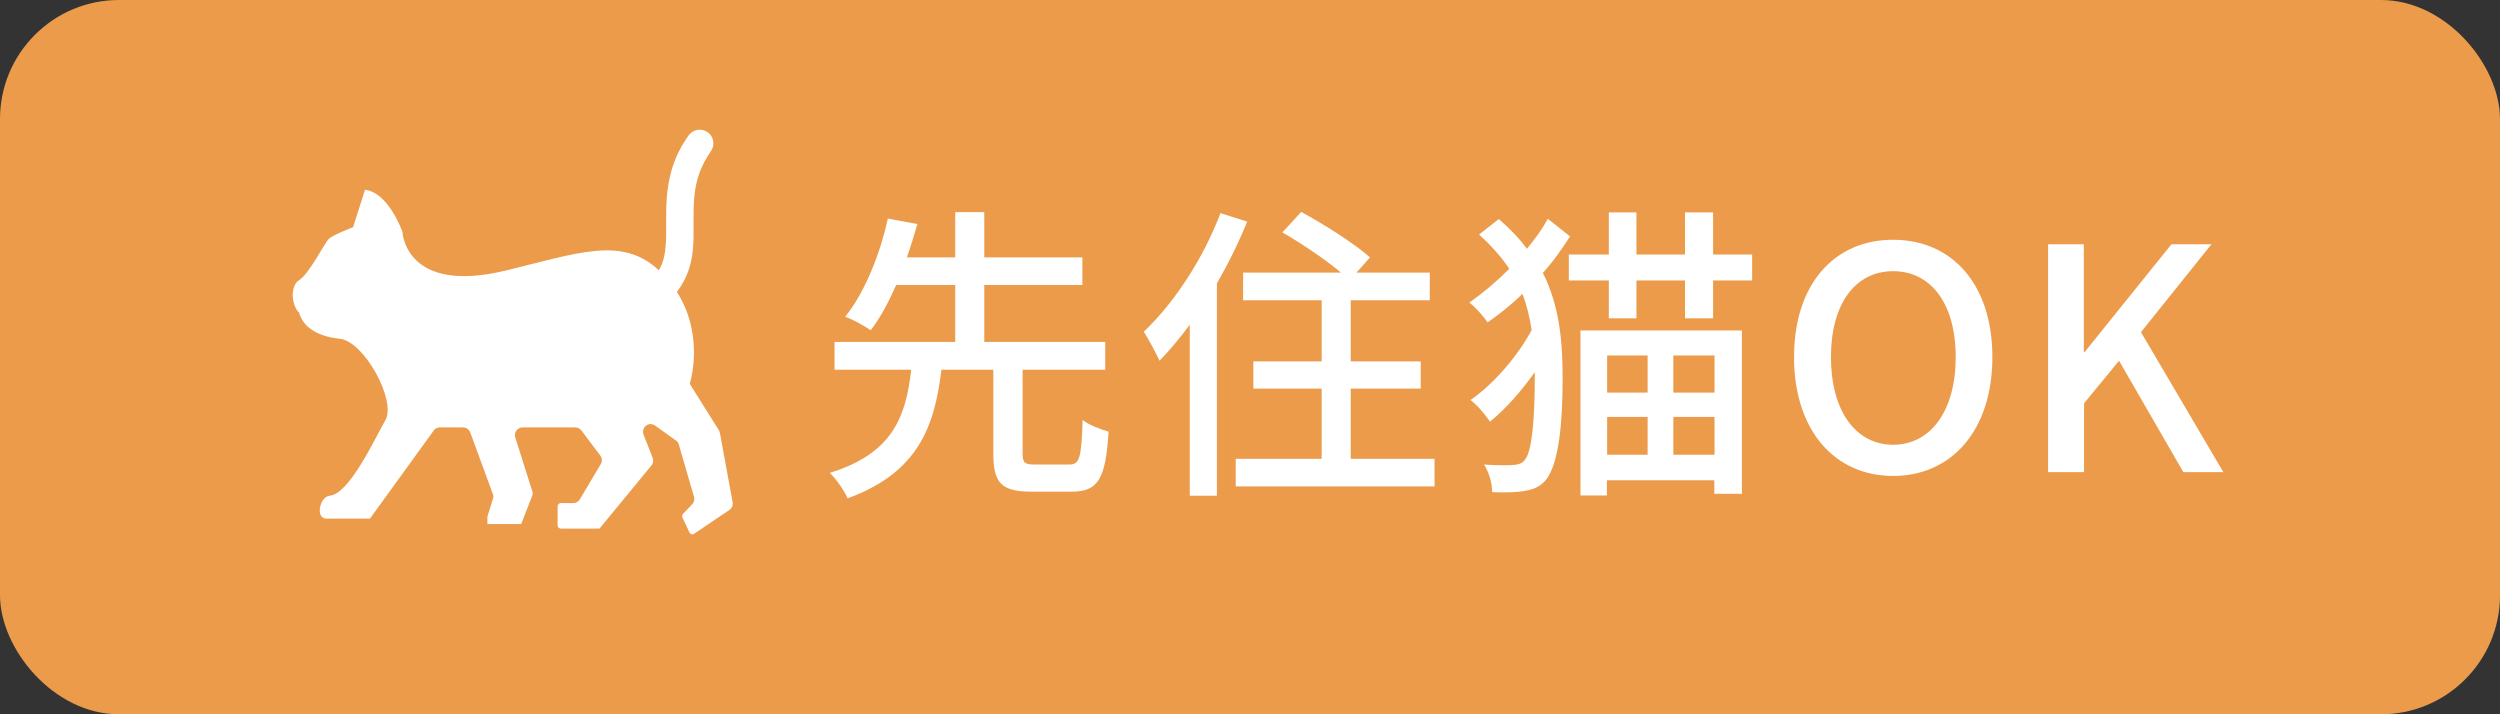
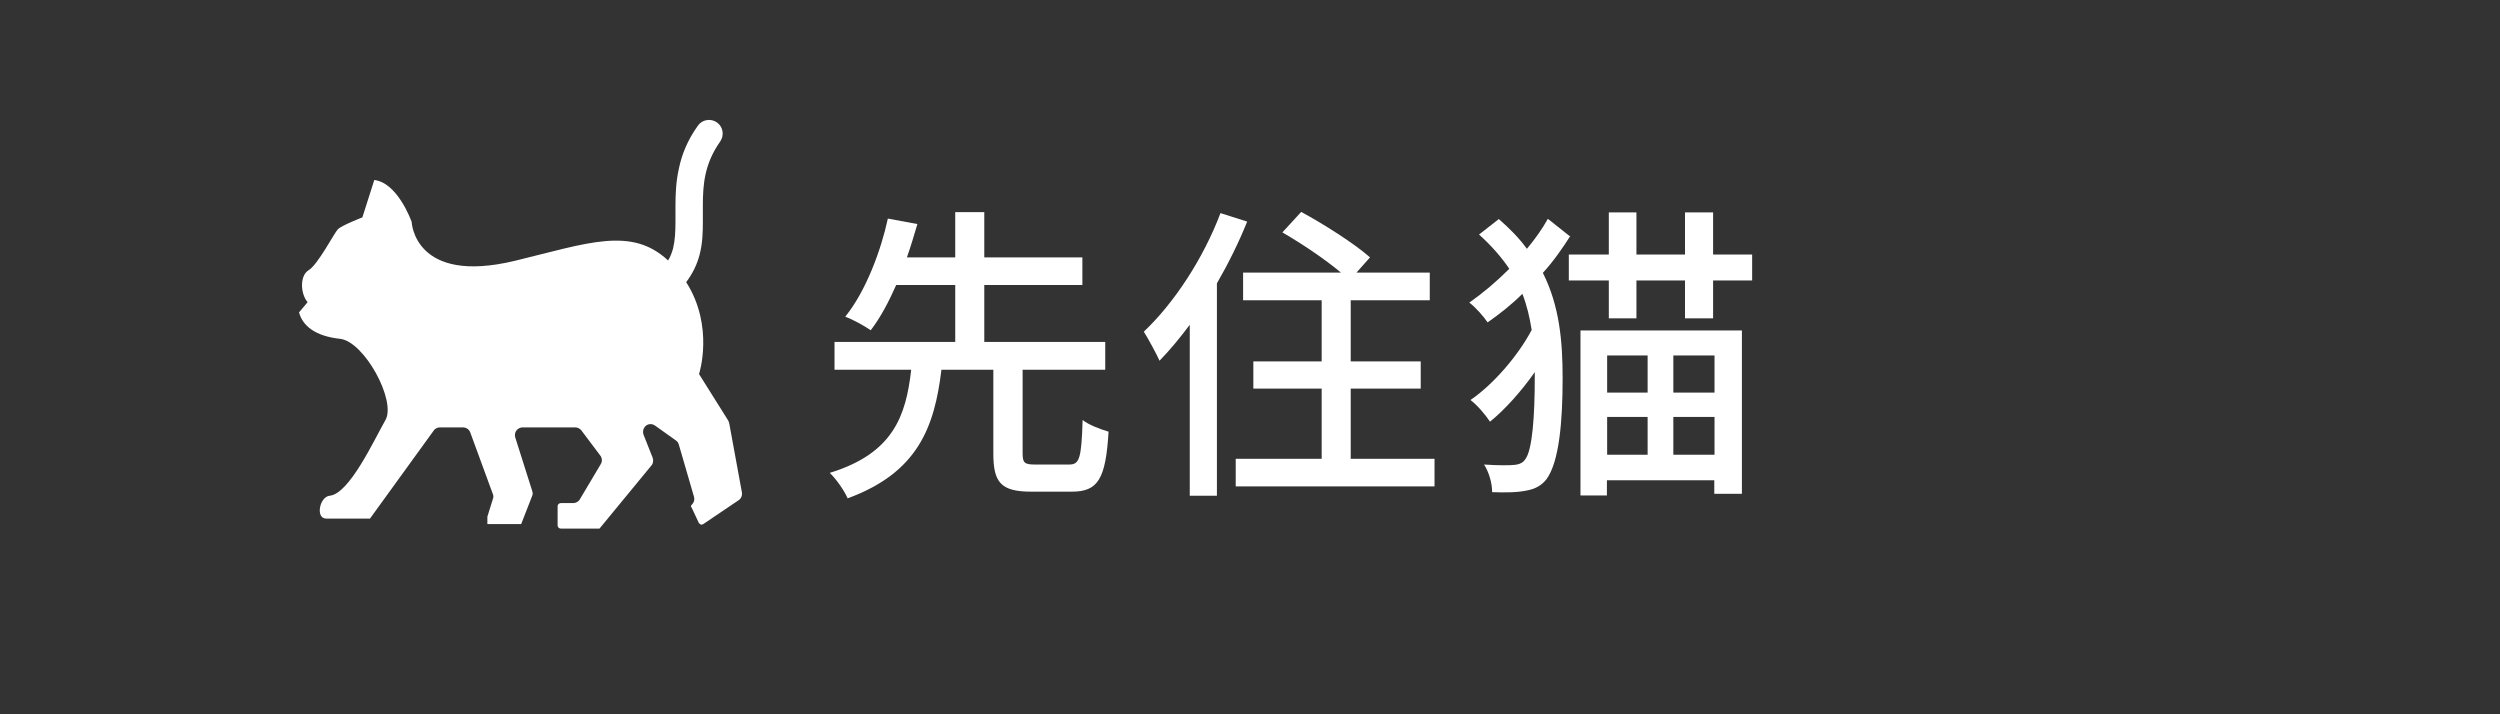
<svg xmlns="http://www.w3.org/2000/svg" id="_レイヤー_2" width="105" height="30" viewBox="0 0 105 30">
  <rect x="0" y="0" width="105" height="30" fill="#333333" stroke="none" />
  <defs>
    <style>.cls-1{fill:#fff;}.cls-2{fill:#eb9b4a;}</style>
  </defs>
  <g id="_レイヤー_1-2">
    <g>
-       <rect class="cls-2" width="105" height="30" rx="5" ry="5" />
      <g>
        <path class="cls-1" d="m44.91,19.51c.43,0,.51-.26.56-1.87.26.21.78.4,1.09.49-.12,1.99-.44,2.52-1.55,2.52h-1.69c-1.29,0-1.6-.39-1.6-1.61v-3.51h-2.18c-.29,2.41-.99,4.32-3.94,5.4-.14-.33-.48-.81-.75-1.07,2.67-.82,3.2-2.39,3.42-4.33h-3.22v-1.17h5.07v-2.39h-2.48c-.31.7-.66,1.37-1.07,1.9-.29-.2-.77-.46-1.07-.57.87-1.07,1.51-2.81,1.79-4.12l1.24.23c-.13.44-.27.92-.44,1.4h2.03v-1.9h1.22v1.9h4.12v1.16h-4.12v2.39h5.08v1.17h-3.47v3.51c0,.4.08.47.52.47h1.44Z" />
        <path class="cls-1" d="m52.38,9.31c-.35.87-.79,1.76-1.27,2.59v8.92h-1.14v-7.18c-.42.56-.84,1.07-1.27,1.51-.12-.27-.47-.92-.66-1.22,1.27-1.2,2.5-3.07,3.22-4.98l1.13.36Zm7.87,9.96v1.16h-8.35v-1.16h3.61v-2.95h-2.87v-1.14h2.87v-2.57h-3.3v-1.16h4.11c-.65-.55-1.65-1.22-2.46-1.69l.79-.86c.96.52,2.25,1.34,2.89,1.91l-.57.64h3.08v1.16h-3.32v2.57h2.94v1.14h-2.94v2.95h3.51Z" />
        <path class="cls-1" d="m65.96,9.9c-.34.53-.71,1.07-1.16,1.56.7,1.39.83,2.87.83,4.43,0,1.79-.14,3.51-.68,4.24-.2.25-.44.39-.77.46-.44.1-.96.1-1.51.08,0-.38-.13-.83-.34-1.16.6.04,1.07.04,1.33.01.18-.03.31-.09.4-.23.3-.38.4-1.83.4-3.43v-.23c-.57.81-1.25,1.57-1.88,2.08-.2-.3-.53-.69-.82-.91.94-.64,1.98-1.83,2.57-2.94-.08-.52-.2-1.03-.39-1.52-.46.46-.96.85-1.46,1.2-.17-.25-.51-.64-.77-.83.57-.4,1.14-.88,1.68-1.42-.33-.49-.74-.96-1.27-1.44l.83-.65c.48.42.87.82,1.18,1.25.35-.42.64-.83.88-1.26l.92.73Zm7.63.79v1.09h-1.64v1.59h-1.18v-1.59h-2.04v1.59h-1.16v-1.59h-1.68v-1.09h1.68v-1.77h1.16v1.77h2.04v-1.77h1.18v1.77h1.64Zm-7.2,3.19h6.77v6.86h-1.16v-.57h-4.51v.64h-1.11v-6.93Zm1.11,1.05v1.56h1.7v-1.56h-1.7Zm0,4.17h1.7v-1.59h-1.7v1.59Zm4.51-4.17h-1.73v1.56h1.73v-1.56Zm0,4.17v-1.59h-1.73v1.59h1.73Z" />
-         <path class="cls-1" d="m75.35,15c0-3.08,1.7-4.93,4.16-4.93s4.17,1.85,4.17,4.93-1.72,4.99-4.17,4.99-4.16-1.91-4.16-4.99Zm6.79,0c0-2.25-1.04-3.61-2.63-3.61s-2.61,1.37-2.61,3.61,1.03,3.68,2.61,3.68,2.63-1.43,2.63-3.68Z" />
-         <path class="cls-1" d="m86.01,10.26h1.51v4.52h.04l3.64-4.52h1.68l-2.96,3.69,3.46,5.88h-1.68l-2.7-4.68-1.47,1.79v2.89h-1.51v-9.57Z" />
      </g>
-       <path class="cls-1" d="m12.56,13.12c.15.57.69,1,1.72,1.11,1.02.11,2.37,2.6,1.91,3.41-.46.8-1.51,3.1-2.34,3.18-.43.04-.61.96-.15.96h1.84s2.7-3.73,2.7-3.73c.06-.06.15-.1.23-.1h.97c.14,0,.26.08.31.21l.95,2.59c.03.07.03.14,0,.21l-.23.74v.31s1.42,0,1.42,0l.46-1.18c.03-.07.03-.15,0-.22l-.71-2.24c-.03-.1-.01-.21.05-.29.06-.08.16-.13.26-.13h2.21c.1,0,.2.05.26.13l.79,1.05c.08.1.09.24.03.35l-.88,1.48c-.06.11-.17.17-.29.17h-.52c-.07,0-.13.06-.13.13v.81c0,.07.06.13.13.13h1.63s2.18-2.65,2.18-2.65c.08-.09.09-.22.05-.33l-.38-.96c-.05-.13-.01-.29.1-.38.11-.09.27-.09.39,0l.87.62c.06.04.1.1.12.17l.64,2.2c.03.11,0,.23-.08.31l-.39.41s-.05.1-.02.14l.3.64s.05.06.08.07c.04.01.08,0,.11-.02l1.48-1c.11-.07.16-.2.14-.33l-.53-2.89s-.02-.08-.04-.12l-1.23-1.96s.65-1.99-.54-3.86c.28-.37.46-.76.56-1.14.13-.49.14-.96.14-1.42,0-.22,0-.44,0-.66,0-.46.02-.9.12-1.34.1-.44.28-.88.61-1.35.18-.26.12-.62-.14-.8-.26-.18-.62-.12-.8.14-.43.6-.67,1.2-.79,1.77-.13.57-.15,1.1-.15,1.59,0,.23,0,.45,0,.66,0,.43-.02.8-.1,1.13-.05.18-.11.35-.21.51-1.54-1.44-3.37-.73-6.42.01-4.25,1.03-4.35-1.63-4.35-1.63-.04-.11-.61-1.65-1.57-1.76l-.5,1.57s-.88.34-1.03.5c-.15.15-.84,1.49-1.23,1.72-.38.23-.34,1-.04,1.34Z" />
+       <path class="cls-1" d="m12.56,13.12c.15.57.69,1,1.72,1.11,1.02.11,2.37,2.6,1.91,3.41-.46.8-1.51,3.1-2.34,3.18-.43.04-.61.96-.15.96h1.84s2.7-3.73,2.7-3.73c.06-.06.15-.1.23-.1h.97c.14,0,.26.08.31.21l.95,2.59c.03.07.03.14,0,.21l-.23.74v.31s1.42,0,1.42,0l.46-1.18c.03-.07.03-.15,0-.22l-.71-2.24c-.03-.1-.01-.21.05-.29.06-.08.16-.13.26-.13h2.21c.1,0,.2.05.26.13l.79,1.05c.08.1.09.24.03.35l-.88,1.48c-.06.11-.17.17-.29.17h-.52c-.07,0-.13.06-.13.13v.81c0,.07.06.13.13.13h1.63s2.18-2.65,2.18-2.65c.08-.09.09-.22.05-.33l-.38-.96c-.05-.13-.01-.29.1-.38.11-.09.27-.09.39,0l.87.62c.06.04.1.1.12.17l.64,2.2c.03.11,0,.23-.08.31s-.05.1-.02.14l.3.64s.05.06.08.07c.04.01.08,0,.11-.02l1.48-1c.11-.07.16-.2.14-.33l-.53-2.89s-.02-.08-.04-.12l-1.23-1.96s.65-1.99-.54-3.86c.28-.37.46-.76.56-1.14.13-.49.14-.96.14-1.42,0-.22,0-.44,0-.66,0-.46.02-.9.12-1.34.1-.44.28-.88.61-1.35.18-.26.12-.62-.14-.8-.26-.18-.62-.12-.8.14-.43.6-.67,1.2-.79,1.77-.13.57-.15,1.1-.15,1.59,0,.23,0,.45,0,.66,0,.43-.02.8-.1,1.13-.05.18-.11.35-.21.51-1.54-1.44-3.37-.73-6.42.01-4.25,1.03-4.35-1.63-4.35-1.63-.04-.11-.61-1.65-1.57-1.76l-.5,1.57s-.88.34-1.03.5c-.15.15-.84,1.49-1.23,1.72-.38.23-.34,1-.04,1.34Z" />
    </g>
  </g>
</svg>